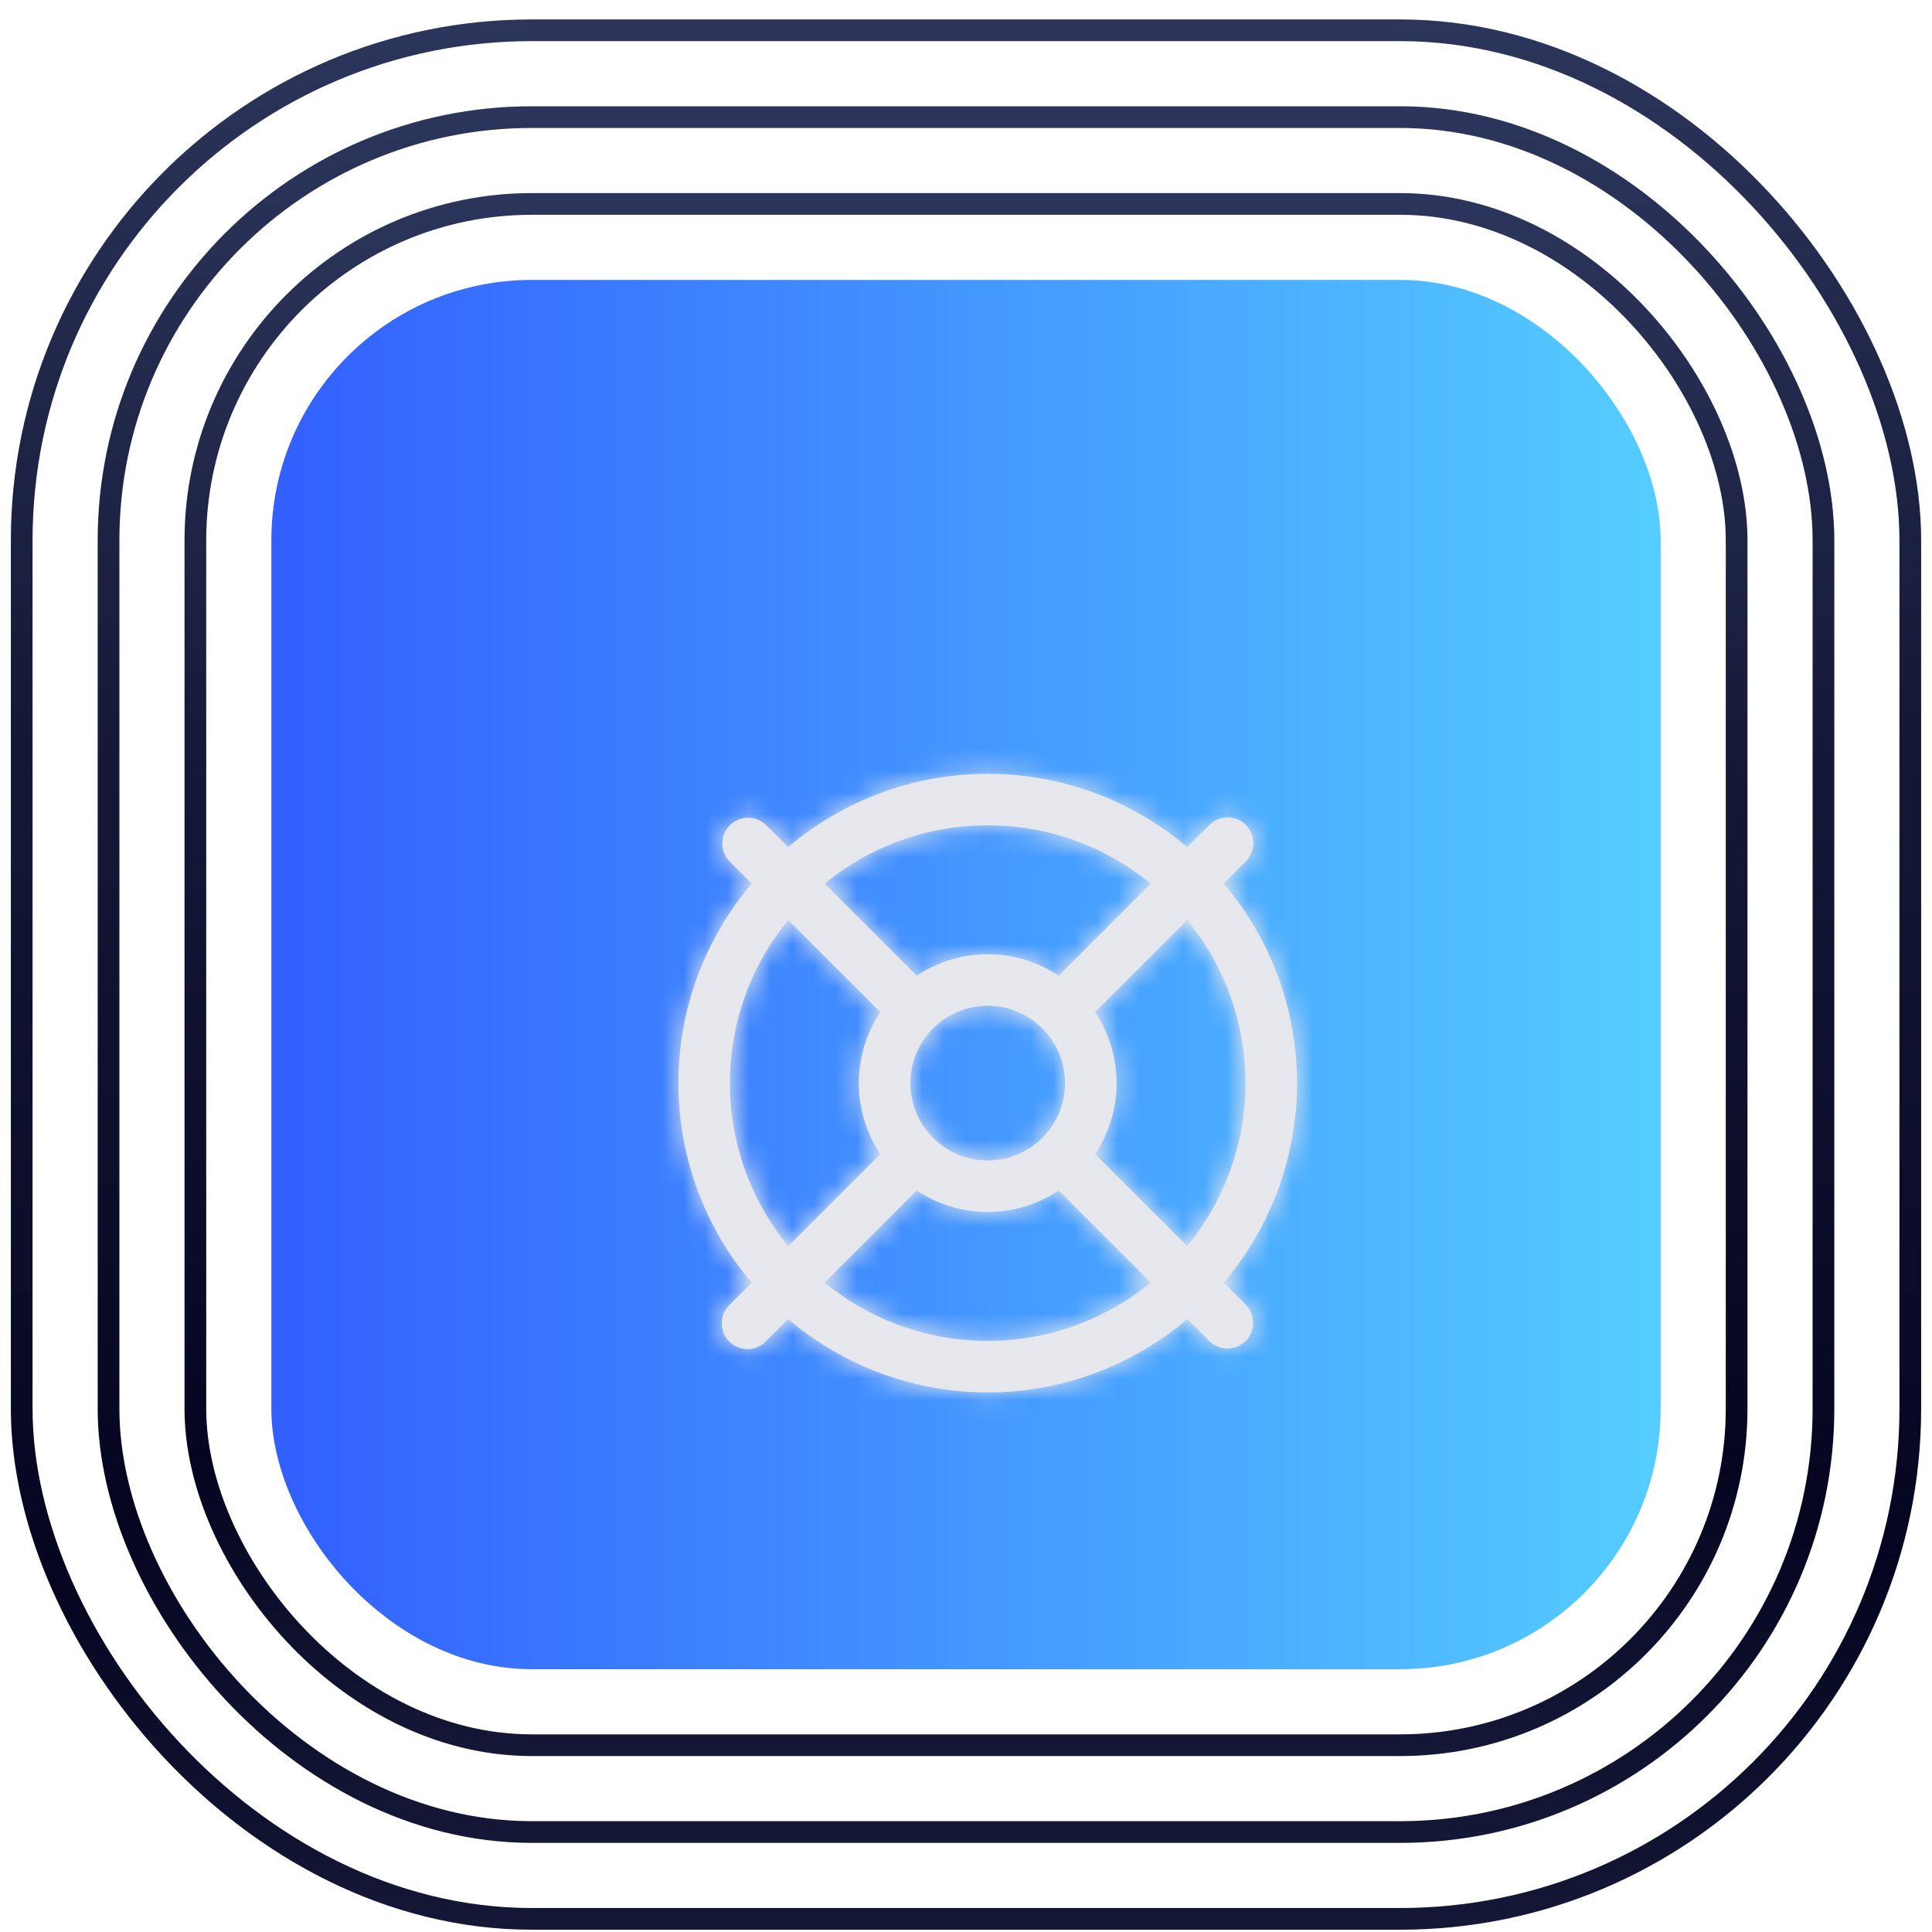
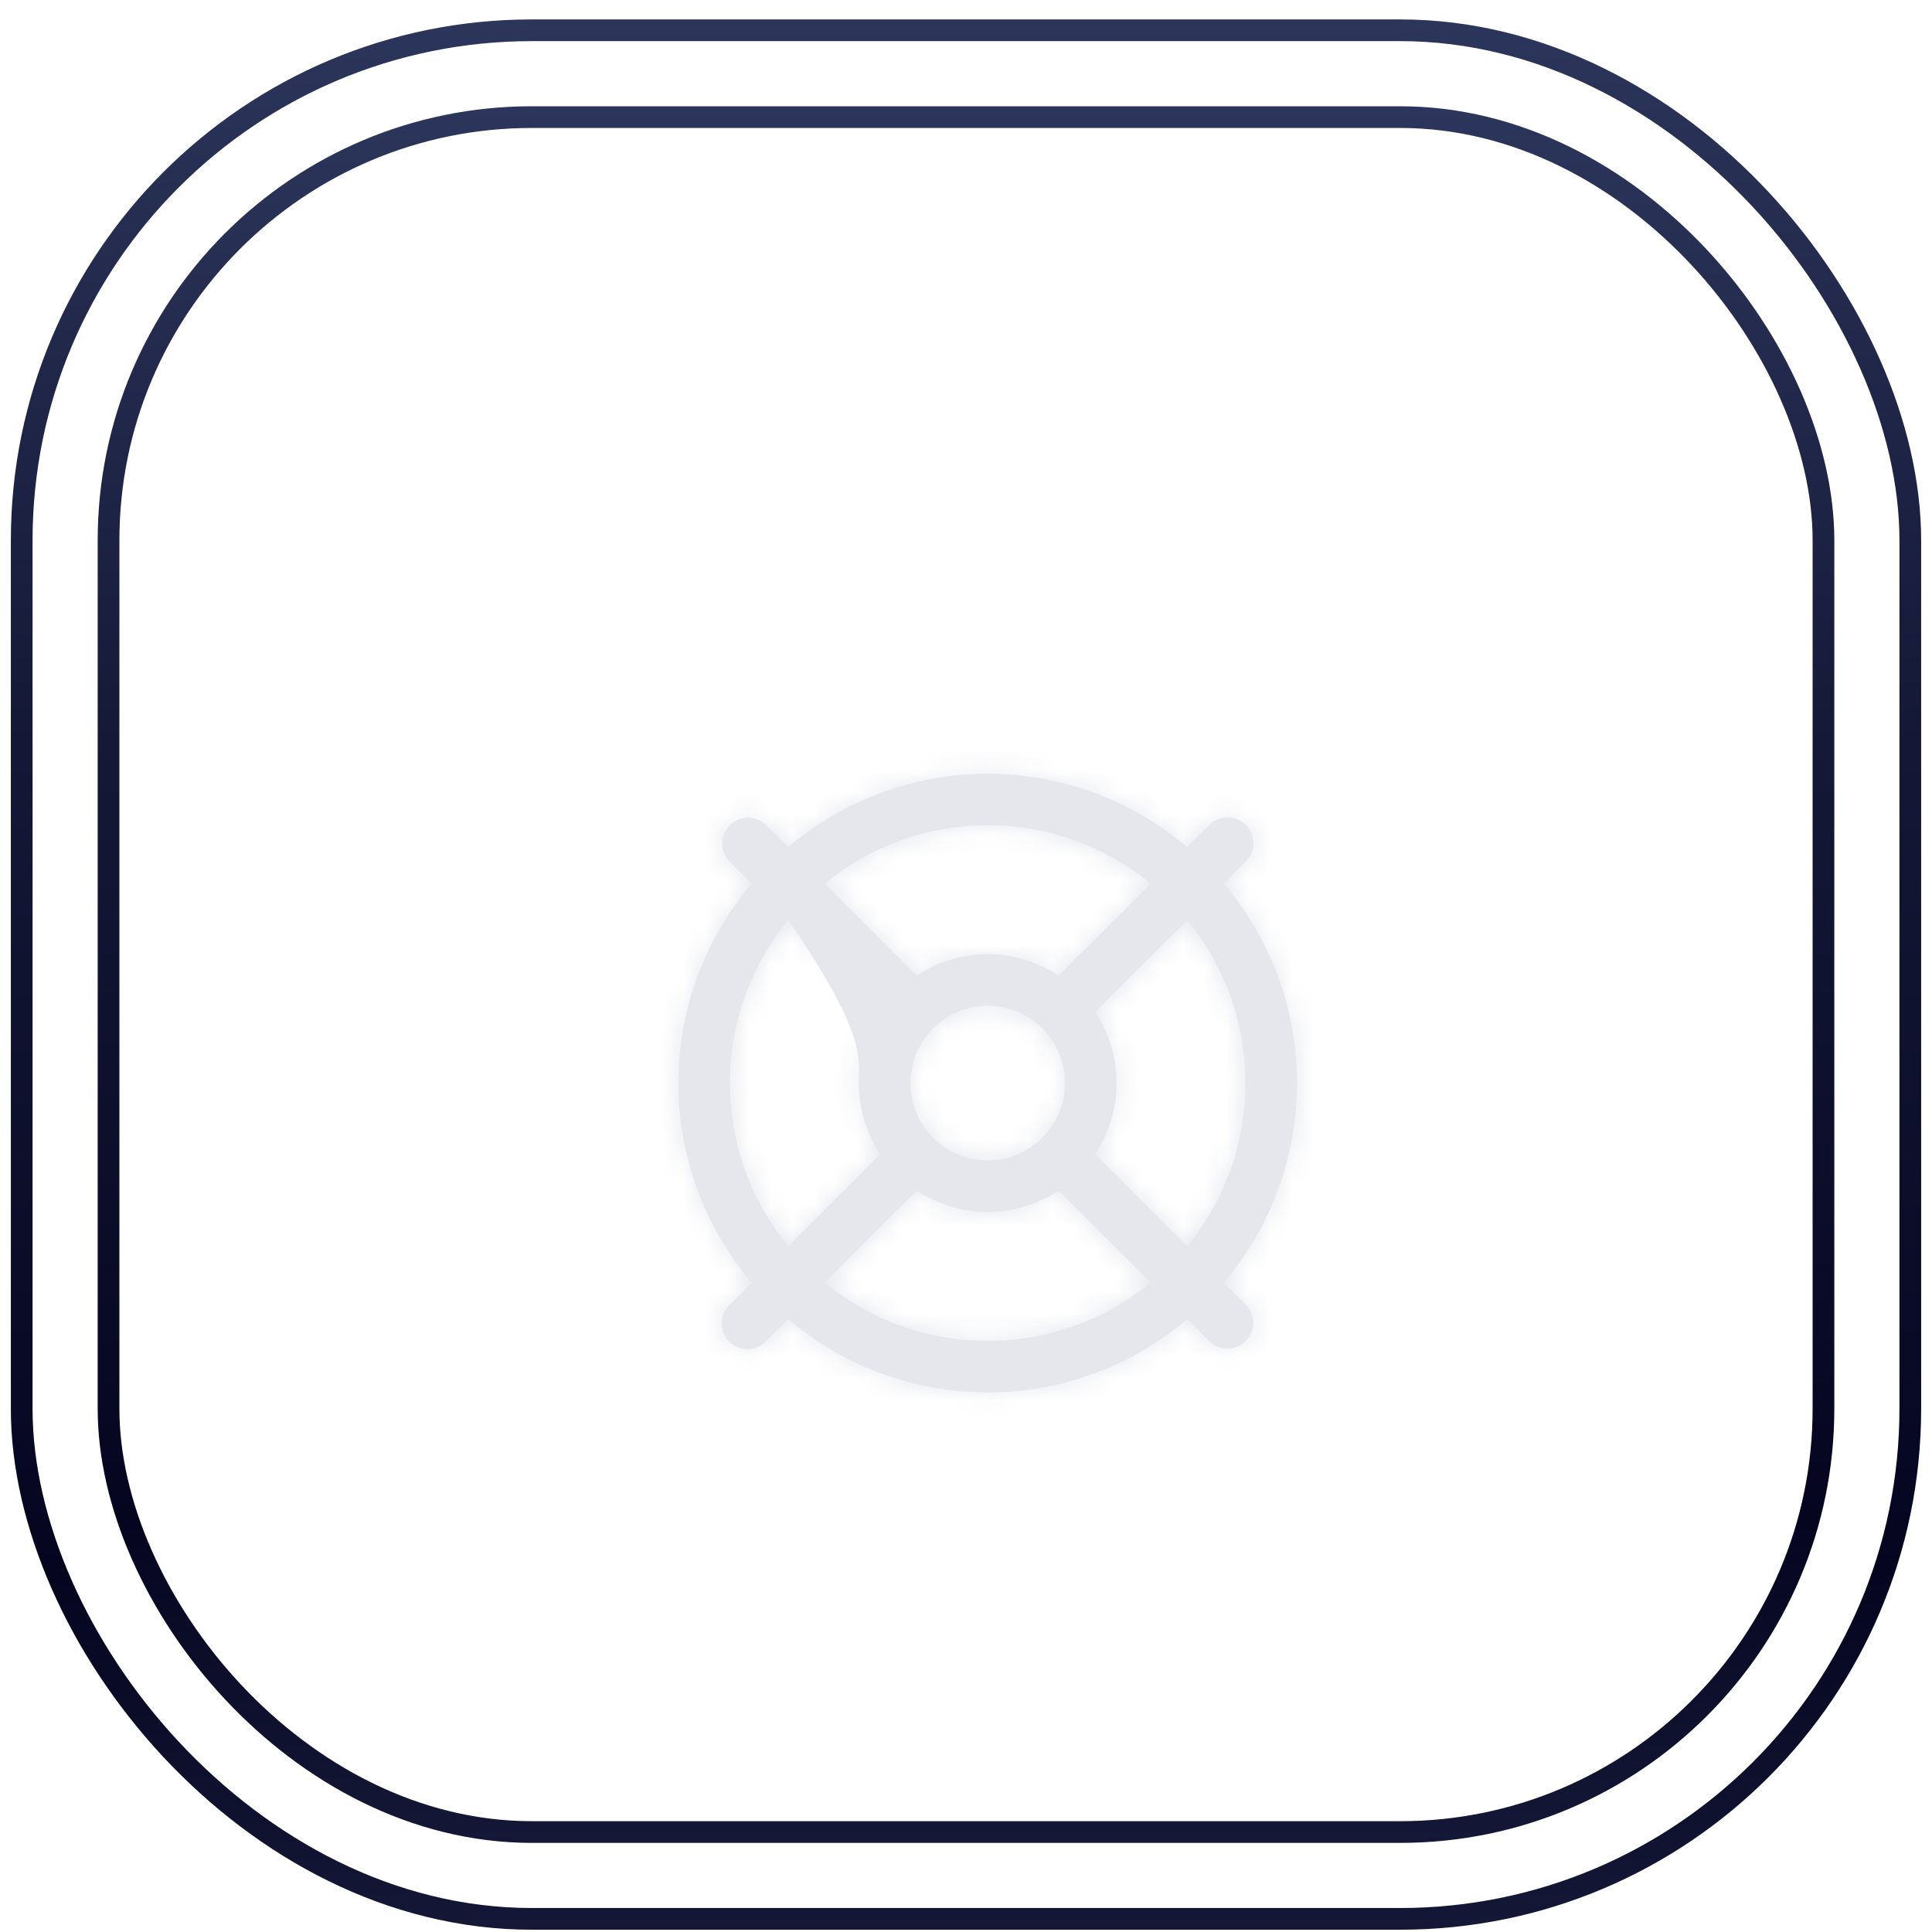
<svg xmlns="http://www.w3.org/2000/svg" width="89" height="89" viewBox="0 0 89 89" fill="none">
  <rect x="1" y="1.395" width="87" height="87" rx="23.5" stroke="url(#paint0_linear_2835_6123)" />
  <rect x="5" y="5.395" width="79" height="79" rx="19.5" stroke="url(#paint1_linear_2835_6123)" />
-   <rect x="9" y="9.395" width="71" height="71" rx="15.5" stroke="url(#paint2_linear_2835_6123)" />
-   <rect x="12.5" y="12.895" width="64" height="64" rx="12" fill="url(#paint3_linear_2835_6123)" />
  <g filter="url(#filter0_dd_2835_6123)">
    <mask id="path-5-inside-1_2835_6123" fill="white">
      <path d="M55.372 54.087C57.553 51.521 58.75 48.262 58.75 44.895C58.75 41.527 57.553 38.268 55.372 35.702L56.393 34.681C56.615 34.458 56.741 34.156 56.74 33.841C56.74 33.526 56.615 33.224 56.392 33.001C56.169 32.778 55.867 32.653 55.552 32.654C55.237 32.654 54.935 32.779 54.713 33.002L53.691 34.023C51.125 31.842 47.867 30.645 44.499 30.645C41.131 30.645 37.873 31.842 35.306 34.023L34.285 33.002C34.061 32.785 33.761 32.666 33.45 32.669C33.138 32.672 32.84 32.797 32.62 33.017C32.4 33.238 32.276 33.536 32.273 33.847C32.271 34.158 32.391 34.458 32.607 34.682L33.628 35.703C31.447 38.27 30.25 41.528 30.25 44.896C30.25 48.264 31.447 51.522 33.628 54.088L32.607 55.109C32.494 55.219 32.403 55.35 32.341 55.495C32.279 55.64 32.246 55.796 32.245 55.954C32.244 56.111 32.274 56.268 32.334 56.413C32.394 56.559 32.482 56.692 32.594 56.803C32.705 56.915 32.838 57.003 32.984 57.062C33.13 57.122 33.286 57.152 33.444 57.151C33.602 57.149 33.757 57.116 33.902 57.054C34.047 56.992 34.178 56.901 34.287 56.787L35.309 55.766C37.875 57.947 41.133 59.145 44.501 59.145C47.869 59.145 51.127 57.947 53.694 55.766L54.715 56.787C54.939 57.004 55.239 57.123 55.55 57.12C55.862 57.117 56.16 56.992 56.38 56.772C56.6 56.551 56.724 56.254 56.727 55.942C56.729 55.631 56.609 55.331 56.393 55.107L55.372 54.087ZM56.375 44.895C56.377 47.633 55.428 50.288 53.689 52.404L49.448 48.164C50.093 47.195 50.438 46.058 50.438 44.895C50.438 43.731 50.093 42.594 49.448 41.625L53.689 37.385C55.428 39.501 56.377 42.156 56.375 44.895ZM40.938 44.895C40.938 44.19 41.146 43.501 41.538 42.915C41.929 42.329 42.486 41.873 43.137 41.603C43.788 41.334 44.504 41.263 45.195 41.401C45.886 41.538 46.521 41.877 47.019 42.375C47.517 42.874 47.857 43.508 47.994 44.2C48.132 44.891 48.061 45.607 47.791 46.258C47.522 46.909 47.065 47.465 46.479 47.857C45.893 48.248 45.205 48.457 44.5 48.457C43.555 48.457 42.649 48.082 41.981 47.414C41.313 46.745 40.938 45.839 40.938 44.895ZM44.5 33.02C47.239 33.017 49.894 33.967 52.01 35.706L47.769 39.946C46.801 39.301 45.663 38.957 44.5 38.957C43.337 38.957 42.199 39.301 41.231 39.946L36.99 35.706C39.106 33.967 41.761 33.017 44.5 33.02ZM32.625 44.895C32.623 42.156 33.572 39.501 35.311 37.385L39.552 41.625C38.907 42.594 38.562 43.731 38.562 44.895C38.562 46.058 38.907 47.195 39.552 48.164L35.311 52.404C33.572 50.288 32.623 47.633 32.625 44.895ZM44.5 56.77C41.761 56.772 39.106 55.822 36.99 54.084L41.231 49.843C42.199 50.488 43.337 50.832 44.5 50.832C45.663 50.832 46.801 50.488 47.769 49.843L52.01 54.084C49.894 55.822 47.239 56.772 44.5 56.77Z" />
    </mask>
-     <path d="M55.372 54.087C57.553 51.521 58.75 48.262 58.75 44.895C58.75 41.527 57.553 38.268 55.372 35.702L56.393 34.681C56.615 34.458 56.741 34.156 56.74 33.841C56.74 33.526 56.615 33.224 56.392 33.001C56.169 32.778 55.867 32.653 55.552 32.654C55.237 32.654 54.935 32.779 54.713 33.002L53.691 34.023C51.125 31.842 47.867 30.645 44.499 30.645C41.131 30.645 37.873 31.842 35.306 34.023L34.285 33.002C34.061 32.785 33.761 32.666 33.45 32.669C33.138 32.672 32.84 32.797 32.62 33.017C32.4 33.238 32.276 33.536 32.273 33.847C32.271 34.158 32.391 34.458 32.607 34.682L33.628 35.703C31.447 38.27 30.25 41.528 30.25 44.896C30.25 48.264 31.447 51.522 33.628 54.088L32.607 55.109C32.494 55.219 32.403 55.35 32.341 55.495C32.279 55.64 32.246 55.796 32.245 55.954C32.244 56.111 32.274 56.268 32.334 56.413C32.394 56.559 32.482 56.692 32.594 56.803C32.705 56.915 32.838 57.003 32.984 57.062C33.13 57.122 33.286 57.152 33.444 57.151C33.602 57.149 33.757 57.116 33.902 57.054C34.047 56.992 34.178 56.901 34.287 56.787L35.309 55.766C37.875 57.947 41.133 59.145 44.501 59.145C47.869 59.145 51.127 57.947 53.694 55.766L54.715 56.787C54.939 57.004 55.239 57.123 55.55 57.12C55.862 57.117 56.16 56.992 56.38 56.772C56.6 56.551 56.724 56.254 56.727 55.942C56.729 55.631 56.609 55.331 56.393 55.107L55.372 54.087ZM56.375 44.895C56.377 47.633 55.428 50.288 53.689 52.404L49.448 48.164C50.093 47.195 50.438 46.058 50.438 44.895C50.438 43.731 50.093 42.594 49.448 41.625L53.689 37.385C55.428 39.501 56.377 42.156 56.375 44.895ZM40.938 44.895C40.938 44.19 41.146 43.501 41.538 42.915C41.929 42.329 42.486 41.873 43.137 41.603C43.788 41.334 44.504 41.263 45.195 41.401C45.886 41.538 46.521 41.877 47.019 42.375C47.517 42.874 47.857 43.508 47.994 44.2C48.132 44.891 48.061 45.607 47.791 46.258C47.522 46.909 47.065 47.465 46.479 47.857C45.893 48.248 45.205 48.457 44.5 48.457C43.555 48.457 42.649 48.082 41.981 47.414C41.313 46.745 40.938 45.839 40.938 44.895ZM44.5 33.02C47.239 33.017 49.894 33.967 52.01 35.706L47.769 39.946C46.801 39.301 45.663 38.957 44.5 38.957C43.337 38.957 42.199 39.301 41.231 39.946L36.99 35.706C39.106 33.967 41.761 33.017 44.5 33.02ZM32.625 44.895C32.623 42.156 33.572 39.501 35.311 37.385L39.552 41.625C38.907 42.594 38.562 43.731 38.562 44.895C38.562 46.058 38.907 47.195 39.552 48.164L35.311 52.404C33.572 50.288 32.623 47.633 32.625 44.895ZM44.5 56.77C41.761 56.772 39.106 55.822 36.99 54.084L41.231 49.843C42.199 50.488 43.337 50.832 44.5 50.832C45.663 50.832 46.801 50.488 47.769 49.843L52.01 54.084C49.894 55.822 47.239 56.772 44.5 56.77Z" fill="#E5E7ED" />
+     <path d="M55.372 54.087C57.553 51.521 58.75 48.262 58.75 44.895C58.75 41.527 57.553 38.268 55.372 35.702L56.393 34.681C56.615 34.458 56.741 34.156 56.74 33.841C56.74 33.526 56.615 33.224 56.392 33.001C56.169 32.778 55.867 32.653 55.552 32.654C55.237 32.654 54.935 32.779 54.713 33.002L53.691 34.023C51.125 31.842 47.867 30.645 44.499 30.645C41.131 30.645 37.873 31.842 35.306 34.023L34.285 33.002C34.061 32.785 33.761 32.666 33.45 32.669C33.138 32.672 32.84 32.797 32.62 33.017C32.4 33.238 32.276 33.536 32.273 33.847C32.271 34.158 32.391 34.458 32.607 34.682L33.628 35.703C31.447 38.27 30.25 41.528 30.25 44.896C30.25 48.264 31.447 51.522 33.628 54.088L32.607 55.109C32.494 55.219 32.403 55.35 32.341 55.495C32.279 55.64 32.246 55.796 32.245 55.954C32.244 56.111 32.274 56.268 32.334 56.413C32.394 56.559 32.482 56.692 32.594 56.803C32.705 56.915 32.838 57.003 32.984 57.062C33.13 57.122 33.286 57.152 33.444 57.151C33.602 57.149 33.757 57.116 33.902 57.054C34.047 56.992 34.178 56.901 34.287 56.787L35.309 55.766C37.875 57.947 41.133 59.145 44.501 59.145C47.869 59.145 51.127 57.947 53.694 55.766L54.715 56.787C54.939 57.004 55.239 57.123 55.55 57.12C55.862 57.117 56.16 56.992 56.38 56.772C56.6 56.551 56.724 56.254 56.727 55.942C56.729 55.631 56.609 55.331 56.393 55.107L55.372 54.087ZM56.375 44.895C56.377 47.633 55.428 50.288 53.689 52.404L49.448 48.164C50.093 47.195 50.438 46.058 50.438 44.895C50.438 43.731 50.093 42.594 49.448 41.625L53.689 37.385C55.428 39.501 56.377 42.156 56.375 44.895ZM40.938 44.895C40.938 44.19 41.146 43.501 41.538 42.915C41.929 42.329 42.486 41.873 43.137 41.603C43.788 41.334 44.504 41.263 45.195 41.401C45.886 41.538 46.521 41.877 47.019 42.375C47.517 42.874 47.857 43.508 47.994 44.2C48.132 44.891 48.061 45.607 47.791 46.258C47.522 46.909 47.065 47.465 46.479 47.857C45.893 48.248 45.205 48.457 44.5 48.457C43.555 48.457 42.649 48.082 41.981 47.414C41.313 46.745 40.938 45.839 40.938 44.895ZM44.5 33.02C47.239 33.017 49.894 33.967 52.01 35.706L47.769 39.946C46.801 39.301 45.663 38.957 44.5 38.957C43.337 38.957 42.199 39.301 41.231 39.946L36.99 35.706C39.106 33.967 41.761 33.017 44.5 33.02ZM32.625 44.895C32.623 42.156 33.572 39.501 35.311 37.385C38.907 42.594 38.562 43.731 38.562 44.895C38.562 46.058 38.907 47.195 39.552 48.164L35.311 52.404C33.572 50.288 32.623 47.633 32.625 44.895ZM44.5 56.77C41.761 56.772 39.106 55.822 36.99 54.084L41.231 49.843C42.199 50.488 43.337 50.832 44.5 50.832C45.663 50.832 46.801 50.488 47.769 49.843L52.01 54.084C49.894 55.822 47.239 56.772 44.5 56.77Z" fill="#E5E7ED" />
    <path d="M55.372 54.087L39.115 40.272L26.369 55.271L40.295 69.181L55.372 54.087ZM58.75 44.895H80.083H58.75ZM55.372 35.702L40.287 20.617L26.377 34.527L39.115 49.517L55.372 35.702ZM56.393 34.681L71.478 49.766L71.483 49.76L56.393 34.681ZM54.713 33.002L69.797 48.087L69.803 48.081L54.713 33.002ZM53.691 34.023L39.877 50.279L54.866 63.018L68.776 49.108L53.691 34.023ZM44.499 30.645V9.311V30.645ZM35.306 34.023L20.221 49.108L34.131 63.018L49.121 50.279L35.306 34.023ZM34.285 33.002L49.37 17.917L49.234 17.78L49.095 17.647L34.285 33.002ZM32.607 34.682L17.273 49.514L17.396 49.641L17.522 49.767L32.607 34.682ZM33.628 35.703L49.885 49.518L62.623 34.528L48.713 20.618L33.628 35.703ZM33.628 54.088L48.713 69.173L62.623 55.263L49.885 40.273L33.628 54.088ZM32.607 55.109L47.439 70.444L47.566 70.32L47.692 70.194L32.607 55.109ZM34.287 56.787L19.203 41.703L19.066 41.839L18.932 41.977L34.287 56.787ZM35.309 55.766L49.123 39.51L34.134 26.771L20.224 40.681L35.309 55.766ZM44.501 59.145V80.478V59.145ZM53.694 55.766L68.779 40.681L54.869 26.771L39.879 39.51L53.694 55.766ZM54.715 56.787L39.63 71.872L39.766 72.009L39.905 72.142L54.715 56.787ZM56.393 55.107L71.727 40.276L71.599 40.143L71.469 40.013L56.393 55.107ZM56.375 44.895L35.042 44.877L35.042 44.895L35.042 44.911L56.375 44.895ZM53.689 52.404L38.604 67.489L55.238 84.123L70.172 65.948L53.689 52.404ZM49.448 48.164L31.693 36.337L22.002 50.887L34.363 63.249L49.448 48.164ZM49.448 41.625L34.363 26.54L22.002 38.902L31.693 53.452L49.448 41.625ZM53.689 37.385L70.172 23.841L55.238 5.666L38.604 22.3L53.689 37.385ZM44.5 48.457V69.79V48.457ZM44.5 33.02L44.483 54.353L44.5 54.353L44.517 54.353L44.5 33.02ZM52.01 35.706L67.095 50.791L83.729 34.157L65.553 19.223L52.01 35.706ZM47.769 39.946L35.943 57.701L50.492 67.393L62.854 55.031L47.769 39.946ZM44.5 38.957V17.624V38.957ZM41.231 39.946L26.146 55.031L38.508 67.393L53.057 57.701L41.231 39.946ZM36.99 35.706L23.447 19.223L5.271 34.157L21.905 50.791L36.99 35.706ZM32.625 44.895L53.958 44.911L53.958 44.895L53.958 44.877L32.625 44.895ZM35.311 37.385L50.396 22.3L33.762 5.666L18.828 23.841L35.311 37.385ZM39.552 41.625L57.307 53.452L66.998 38.902L54.637 26.54L39.552 41.625ZM38.562 44.895H17.229H38.562ZM39.552 48.164L54.637 63.249L66.998 50.887L57.307 36.337L39.552 48.164ZM35.311 52.404L18.828 65.948L33.762 84.123L50.396 67.489L35.311 52.404ZM44.5 56.77L44.517 35.436L44.5 35.436L44.483 35.436L44.5 56.77ZM36.99 54.084L21.905 38.998L5.271 55.632L23.447 70.566L36.99 54.084ZM41.231 49.843L53.057 32.088L38.508 22.396L26.146 34.758L41.231 49.843ZM44.5 50.832V29.499V50.832ZM47.769 49.843L62.854 34.758L50.492 22.396L35.943 32.088L47.769 49.843ZM52.01 54.084L65.553 70.566L83.729 55.632L67.095 38.998L52.01 54.084ZM55.372 54.087L71.628 67.902C77.086 61.478 80.083 53.324 80.083 44.895H58.75H37.417C37.417 43.201 38.019 41.563 39.115 40.272L55.372 54.087ZM58.75 44.895H80.083C80.083 36.465 77.086 28.311 71.628 21.887L55.372 35.702L39.115 49.517C38.019 48.226 37.417 46.588 37.417 44.895H58.75ZM55.372 35.702L70.457 50.787L71.478 49.766L56.393 34.681L41.308 19.596L40.287 20.617L55.372 35.702ZM56.393 34.681L71.483 49.76C75.705 45.535 78.076 39.806 78.074 33.833L56.74 33.841L35.407 33.848C35.405 28.505 37.526 23.381 41.303 19.601L56.393 34.681ZM56.74 33.841L78.074 33.833C78.072 27.86 75.697 22.133 71.472 17.911L56.392 33.001L41.313 48.091C37.533 44.315 35.409 39.191 35.407 33.848L56.74 33.841ZM56.392 33.001L71.472 17.911C67.247 13.689 61.518 11.318 55.545 11.32L55.552 32.654L55.56 53.987C50.217 53.989 45.092 51.868 41.313 48.091L56.392 33.001ZM55.552 32.654L55.545 11.32C49.572 11.322 43.844 13.697 39.622 17.922L54.713 33.002L69.803 48.081C66.026 51.861 60.903 53.985 55.56 53.987L55.552 32.654ZM54.713 33.002L39.628 17.917L38.606 18.938L53.691 34.023L68.776 49.108L69.797 48.087L54.713 33.002ZM53.691 34.023L67.506 17.767C61.083 12.308 52.928 9.311 44.499 9.311V30.645V51.978C42.805 51.978 41.167 51.376 39.877 50.279L53.691 34.023ZM44.499 30.645V9.311C36.069 9.311 27.915 12.308 21.492 17.767L35.306 34.023L49.121 50.279C47.831 51.376 46.192 51.978 44.499 51.978V30.645ZM35.306 34.023L50.391 18.938L49.37 17.917L34.285 33.002L19.2 48.087L20.221 49.108L35.306 34.023ZM34.285 33.002L49.095 17.647C44.845 13.547 39.154 11.281 33.249 11.336L33.45 32.669L33.65 54.001C28.368 54.051 23.277 52.024 19.475 48.357L34.285 33.002ZM33.45 32.669L33.249 11.336C27.344 11.392 21.697 13.764 17.525 17.943L32.62 33.017L47.716 48.092C43.983 51.829 38.932 53.952 33.65 54.001L33.45 32.669ZM32.62 33.017L17.525 17.943C13.352 22.122 10.988 27.772 10.941 33.677L32.273 33.847L53.606 34.017C53.564 39.299 51.449 44.354 47.716 48.092L32.62 33.017ZM32.273 33.847L10.941 33.677C10.893 39.582 13.168 45.269 17.273 49.514L32.607 34.682L47.941 19.85C51.614 23.647 53.648 28.735 53.606 34.017L32.273 33.847ZM32.607 34.682L17.522 49.767L18.543 50.788L33.628 35.703L48.713 20.618L47.692 19.597L32.607 34.682ZM33.628 35.703L17.372 21.889C11.914 28.312 8.917 36.466 8.917 44.896H30.25H51.583C51.583 46.589 50.981 48.227 49.885 49.518L33.628 35.703ZM30.25 44.896H8.917C8.917 53.325 11.914 61.48 17.372 67.903L33.628 54.088L49.885 40.273C50.981 41.564 51.583 43.202 51.583 44.896H30.25ZM33.628 54.088L18.543 39.003L17.522 40.025L32.607 55.109L47.692 70.194L48.713 69.173L33.628 54.088ZM32.607 55.109L17.776 39.775C15.626 41.854 13.912 44.341 12.734 47.089L32.341 55.495L51.949 63.901C50.895 66.36 49.361 68.584 47.439 70.444L32.607 55.109ZM32.341 55.495L12.734 47.089C11.556 49.837 10.936 52.793 10.913 55.783L32.245 55.954L53.578 56.124C53.557 58.799 53.003 61.443 51.949 63.901L32.341 55.495ZM32.245 55.954L10.913 55.783C10.889 58.774 11.461 61.739 12.595 64.506L32.334 56.413L52.073 48.321C53.088 50.796 53.599 53.449 53.578 56.124L32.245 55.954ZM32.334 56.413L12.595 64.506C13.729 67.273 15.403 69.786 17.519 71.899L32.594 56.803L47.668 41.708C49.561 43.598 51.058 45.846 52.073 48.321L32.334 56.413ZM32.594 56.803L17.519 71.899C19.635 74.012 22.151 75.682 24.919 76.813L32.984 57.062L41.048 37.312C43.525 38.323 45.775 39.818 47.668 41.708L32.594 56.803ZM32.984 57.062L24.919 76.813C27.688 77.943 30.654 78.511 33.644 78.483L33.444 57.151L33.244 35.818C35.919 35.793 38.572 36.301 41.048 37.312L32.984 57.062ZM33.444 57.151L33.644 78.483C36.635 78.455 39.589 77.831 42.336 76.649L33.902 57.054L25.468 37.458C27.925 36.401 30.568 35.843 33.244 35.818L33.444 57.151ZM33.902 57.054L42.336 76.649C45.083 75.467 47.566 73.75 49.642 71.597L34.287 56.787L18.932 41.977C20.79 40.052 23.011 38.516 25.468 37.458L33.902 57.054ZM34.287 56.787L49.372 71.872L50.394 70.851L35.309 55.766L20.224 40.681L19.203 41.703L34.287 56.787ZM35.309 55.766L21.494 72.022C27.917 77.481 36.072 80.478 44.501 80.478V59.145V37.811C46.195 37.811 47.833 38.413 49.123 39.51L35.309 55.766ZM44.501 59.145V80.478C52.931 80.478 61.085 77.481 67.508 72.022L53.694 55.766L39.879 39.51C41.169 38.413 42.808 37.811 44.501 37.811V59.145ZM53.694 55.766L38.609 70.851L39.63 71.872L54.715 56.787L69.8 41.703L68.779 40.681L53.694 55.766ZM54.715 56.787L39.905 72.142C44.156 76.242 49.846 78.508 55.751 78.453L55.55 57.12L55.35 35.788C60.632 35.738 65.723 37.765 69.525 41.432L54.715 56.787ZM55.55 57.12L55.751 78.453C61.656 78.397 67.302 76.025 71.475 71.846L56.38 56.772L41.284 41.697C45.017 37.96 50.068 35.837 55.35 35.788L55.55 57.12ZM56.38 56.772L71.475 71.846C75.648 67.667 78.012 62.017 78.059 56.112L56.727 55.942L35.394 55.772C35.436 50.49 37.551 45.435 41.284 41.697L56.38 56.772ZM56.727 55.942L78.059 56.112C78.106 50.207 75.832 44.52 71.727 40.276L56.393 55.107L41.059 69.939C37.386 66.142 35.352 61.054 35.394 55.772L56.727 55.942ZM56.393 55.107L71.469 40.013L70.448 38.993L55.372 54.087L40.295 69.181L41.317 70.201L56.393 55.107ZM56.375 44.895L35.042 44.911C35.04 42.705 35.805 40.566 37.206 38.861L53.689 52.404L70.172 65.948C75.05 60.01 77.715 52.562 77.708 44.877L56.375 44.895ZM53.689 52.404L68.774 37.319L64.533 33.079L49.448 48.164L34.363 63.249L38.604 67.489L53.689 52.404ZM49.448 48.164L67.203 59.99C70.182 55.519 71.771 50.267 71.771 44.895H50.438H29.104C29.104 41.849 30.005 38.872 31.693 36.337L49.448 48.164ZM50.438 44.895H71.771C71.771 39.522 70.182 34.27 67.203 29.799L49.448 41.625L31.693 53.452C30.005 50.917 29.104 47.94 29.104 44.895H50.438ZM49.448 41.625L64.533 56.71L68.774 52.47L53.689 37.385L38.604 22.3L34.363 26.54L49.448 41.625ZM53.689 37.385L37.206 50.928C35.805 49.223 35.04 47.084 35.042 44.877L56.375 44.895L77.708 44.911C77.715 37.227 75.05 29.779 70.172 23.841L53.689 37.385ZM40.938 44.895H62.271C62.271 48.409 61.229 51.845 59.276 54.767L41.538 42.915L23.8 31.063C21.064 35.157 19.604 39.971 19.604 44.895H40.938ZM41.538 42.915L59.276 54.767C57.323 57.69 54.548 59.968 51.301 61.313L43.137 41.603L34.973 21.894C30.424 23.778 26.535 26.969 23.8 31.063L41.538 42.915ZM43.137 41.603L51.301 61.313C48.053 62.658 44.48 63.01 41.033 62.324L45.195 41.401L49.357 20.477C44.528 19.516 39.522 20.009 34.973 21.894L43.137 41.603ZM45.195 41.401L41.033 62.324C37.586 61.638 34.419 59.946 31.934 57.46L47.019 42.375L62.104 27.291C58.622 23.809 54.186 21.438 49.357 20.477L45.195 41.401ZM47.019 42.375L31.934 57.46C29.449 54.975 27.756 51.809 27.071 48.361L47.994 44.2L68.918 40.038C67.957 35.208 65.586 30.772 62.104 27.291L47.019 42.375ZM47.994 44.2L27.071 48.361C26.385 44.914 26.737 41.341 28.082 38.094L47.791 46.258L67.501 54.422C69.385 49.873 69.878 44.867 68.918 40.038L47.994 44.2ZM47.791 46.258L28.082 38.094C29.427 34.847 31.705 32.071 34.627 30.119L46.479 47.857L58.331 65.595C62.425 62.859 65.617 58.971 67.501 54.422L47.791 46.258ZM46.479 47.857L34.627 30.119C37.55 28.166 40.985 27.124 44.5 27.124V48.457V69.79C49.424 69.79 54.237 68.33 58.331 65.595L46.479 47.857ZM44.5 48.457V27.124C49.213 27.124 53.733 28.996 57.066 32.329L41.981 47.414L26.896 62.499C31.565 67.167 37.897 69.79 44.5 69.79V48.457ZM41.981 47.414L57.066 32.329C60.398 35.661 62.271 40.181 62.271 44.895H40.938H19.604C19.604 51.497 22.227 57.83 26.896 62.499L41.981 47.414ZM44.5 33.02L44.517 54.353C42.31 54.355 40.172 53.59 38.466 52.189L52.01 35.706L65.553 19.223C59.616 14.344 52.168 11.68 44.483 11.686L44.5 33.02ZM52.01 35.706L36.925 20.621L32.684 24.861L47.769 39.946L62.854 55.031L67.095 50.791L52.01 35.706ZM47.769 39.946L59.596 22.191C55.125 19.213 49.872 17.624 44.5 17.624V38.957V60.29C41.455 60.29 38.477 59.39 35.943 57.701L47.769 39.946ZM44.5 38.957V17.624C39.128 17.624 33.875 19.213 29.404 22.191L41.231 39.946L53.057 57.701C50.523 59.39 47.545 60.29 44.5 60.29V38.957ZM41.231 39.946L56.316 24.861L52.075 20.621L36.99 35.706L21.905 50.791L26.146 55.031L41.231 39.946ZM36.99 35.706L50.534 52.189C48.828 53.59 46.69 54.355 44.483 54.353L44.5 33.02L44.517 11.686C36.832 11.68 29.384 14.344 23.447 19.223L36.99 35.706ZM32.625 44.895L53.958 44.877C53.96 47.084 53.195 49.223 51.794 50.928L35.311 37.385L18.828 23.841C13.95 29.779 11.286 37.227 11.292 44.911L32.625 44.895ZM35.311 37.385L20.226 52.47L24.467 56.71L39.552 41.625L54.637 26.54L50.396 22.3L35.311 37.385ZM39.552 41.625L21.797 29.799C18.818 34.27 17.229 39.522 17.229 44.895H38.562H59.896C59.896 47.94 58.995 50.917 57.307 53.452L39.552 41.625ZM38.562 44.895H17.229C17.229 50.267 18.818 55.519 21.797 59.99L39.552 48.164L57.307 36.337C58.995 38.872 59.896 41.849 59.896 44.895H38.562ZM39.552 48.164L24.467 33.079L20.226 37.319L35.311 52.404L50.396 67.489L54.637 63.249L39.552 48.164ZM35.311 52.404L51.794 38.861C53.195 40.566 53.96 42.705 53.958 44.911L32.625 44.895L11.292 44.877C11.286 52.562 13.95 60.01 18.828 65.948L35.311 52.404ZM44.5 56.77L44.483 35.436C46.69 35.434 48.828 36.2 50.534 37.6L36.99 54.084L23.447 70.566C29.384 75.445 36.832 78.109 44.517 78.103L44.5 56.77ZM36.99 54.084L52.075 69.168L56.316 64.928L41.231 49.843L26.146 34.758L21.905 38.998L36.99 54.084ZM41.231 49.843L29.404 67.598C33.875 70.576 39.128 72.165 44.5 72.165V50.832V29.499C47.545 29.499 50.523 30.399 53.057 32.088L41.231 49.843ZM44.5 50.832V72.165C49.872 72.165 55.125 70.576 59.596 67.598L47.769 49.843L35.943 32.088C38.477 30.399 41.455 29.499 44.5 29.499V50.832ZM47.769 49.843L32.684 64.928L36.925 69.168L52.01 54.084L67.095 38.998L62.854 34.758L47.769 49.843ZM52.01 54.084L38.466 37.6C40.172 36.2 42.31 35.434 44.517 35.436L44.5 56.77L44.483 78.103C52.168 78.109 59.616 75.445 65.553 70.566L52.01 54.084Z" fill="#E5E7ED" mask="url(#path-5-inside-1_2835_6123)" />
  </g>
  <defs>
    <filter id="filter0_dd_2835_6123" x="23.5" y="25.895" width="44" height="44" filterUnits="userSpaceOnUse" color-interpolation-filters="sRGB">
      <feFlood flood-opacity="0" result="BackgroundImageFix" />
      <feColorMatrix in="SourceAlpha" type="matrix" values="0 0 0 0 0 0 0 0 0 0 0 0 0 0 0 0 0 0 127 0" result="hardAlpha" />
      <feOffset dy="2" />
      <feGaussianBlur stdDeviation="1" />
      <feColorMatrix type="matrix" values="0 0 0 0 0 0 0 0 0 0.337 0 0 0 0 0.933 0 0 0 0.67 0" />
      <feBlend mode="normal" in2="BackgroundImageFix" result="effect1_dropShadow_2835_6123" />
      <feColorMatrix in="SourceAlpha" type="matrix" values="0 0 0 0 0 0 0 0 0 0 0 0 0 0 0 0 0 0 127 0" result="hardAlpha" />
      <feOffset dx="1" dy="3" />
      <feGaussianBlur stdDeviation="1.5" />
      <feColorMatrix type="matrix" values="0 0 0 0 0 0 0 0 0 0.337 0 0 0 0 0.933 0 0 0 0.14 0" />
      <feBlend mode="normal" in2="effect1_dropShadow_2835_6123" result="effect2_dropShadow_2835_6123" />
      <feBlend mode="normal" in="SourceGraphic" in2="effect2_dropShadow_2835_6123" result="shape" />
    </filter>
    <linearGradient id="paint0_linear_2835_6123" x1="44.5" y1="0.895" x2="44.5" y2="88.894" gradientUnits="userSpaceOnUse">
      <stop stop-color="#2C355B" />
      <stop offset="0.38" stop-color="#141836" />
      <stop offset="0.815" stop-color="#050520" />
      <stop offset="1" stop-color="#141836" />
    </linearGradient>
    <linearGradient id="paint1_linear_2835_6123" x1="44.5" y1="4.895" x2="44.5" y2="84.894" gradientUnits="userSpaceOnUse">
      <stop stop-color="#2C355B" />
      <stop offset="0.38" stop-color="#141836" />
      <stop offset="0.815" stop-color="#050520" />
      <stop offset="1" stop-color="#141836" />
    </linearGradient>
    <linearGradient id="paint2_linear_2835_6123" x1="44.5" y1="8.895" x2="44.5" y2="80.894" gradientUnits="userSpaceOnUse">
      <stop stop-color="#2C355B" />
      <stop offset="0.38" stop-color="#141836" />
      <stop offset="0.815" stop-color="#050520" />
      <stop offset="1" stop-color="#141836" />
    </linearGradient>
    <linearGradient id="paint3_linear_2835_6123" x1="12.5" y1="44.895" x2="76.5" y2="44.895" gradientUnits="userSpaceOnUse">
      <stop stop-color="#325FFF" />
      <stop offset="1" stop-color="#55CDFF" />
    </linearGradient>
  </defs>
</svg>